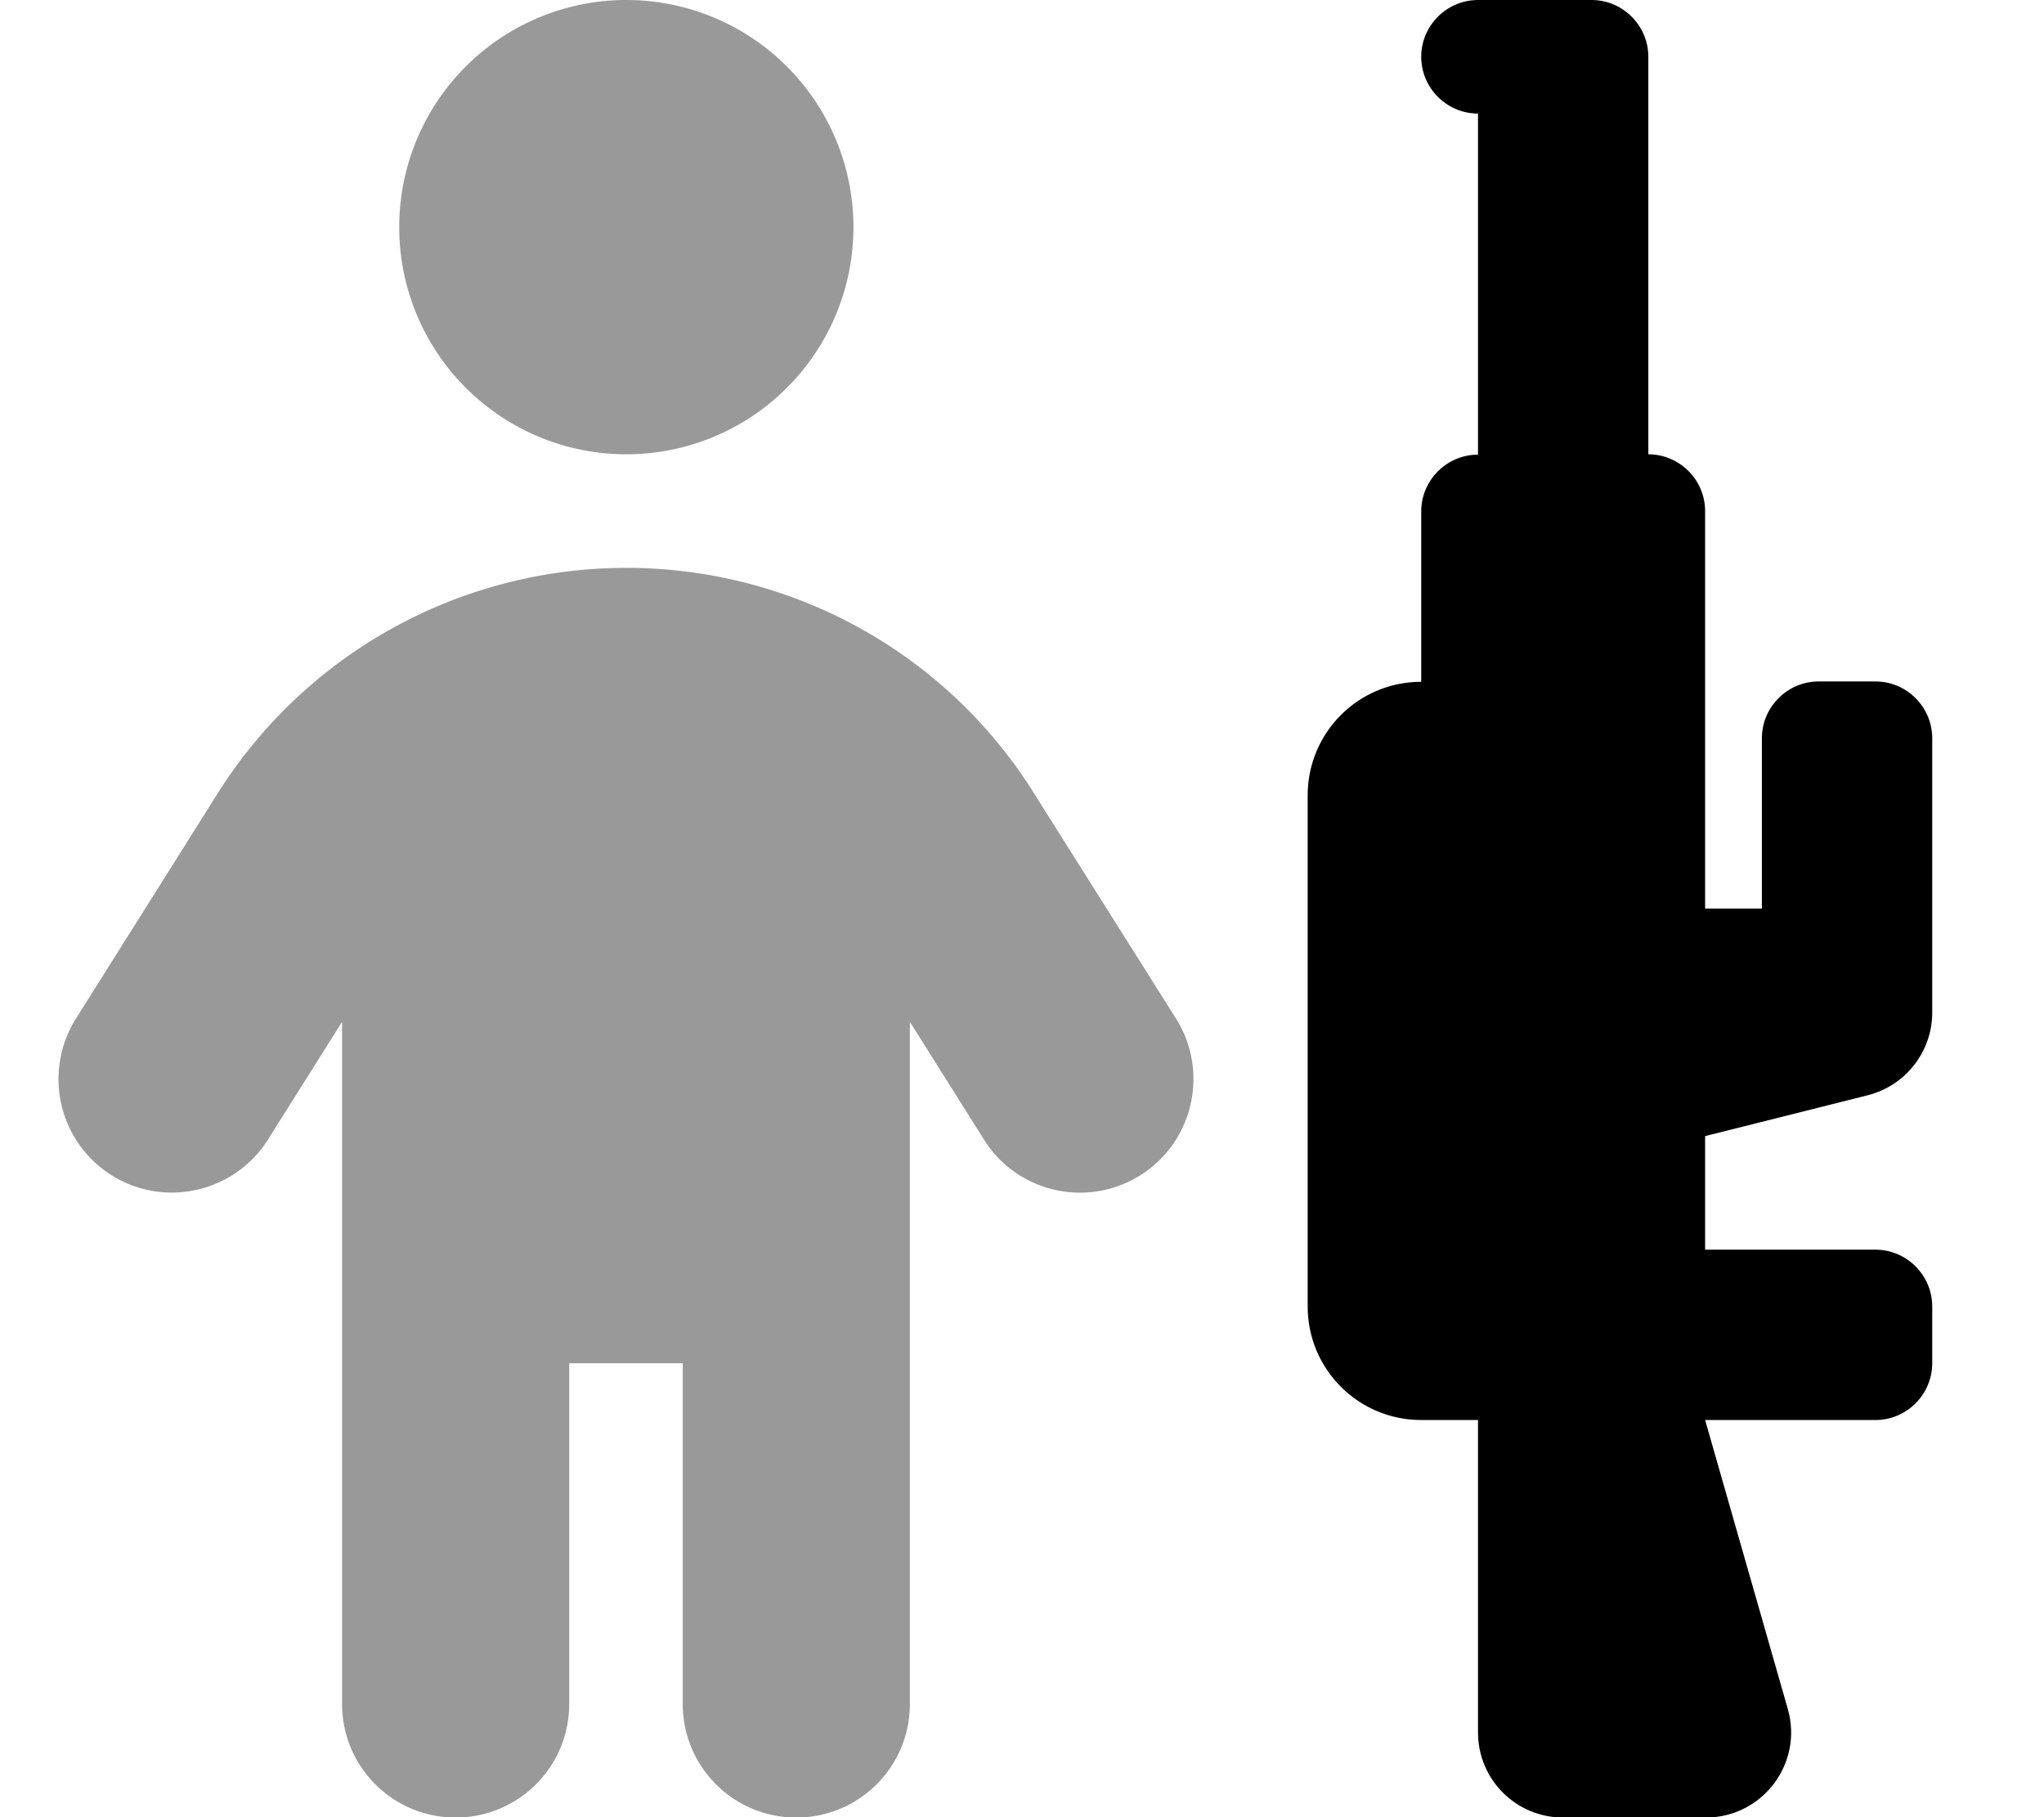
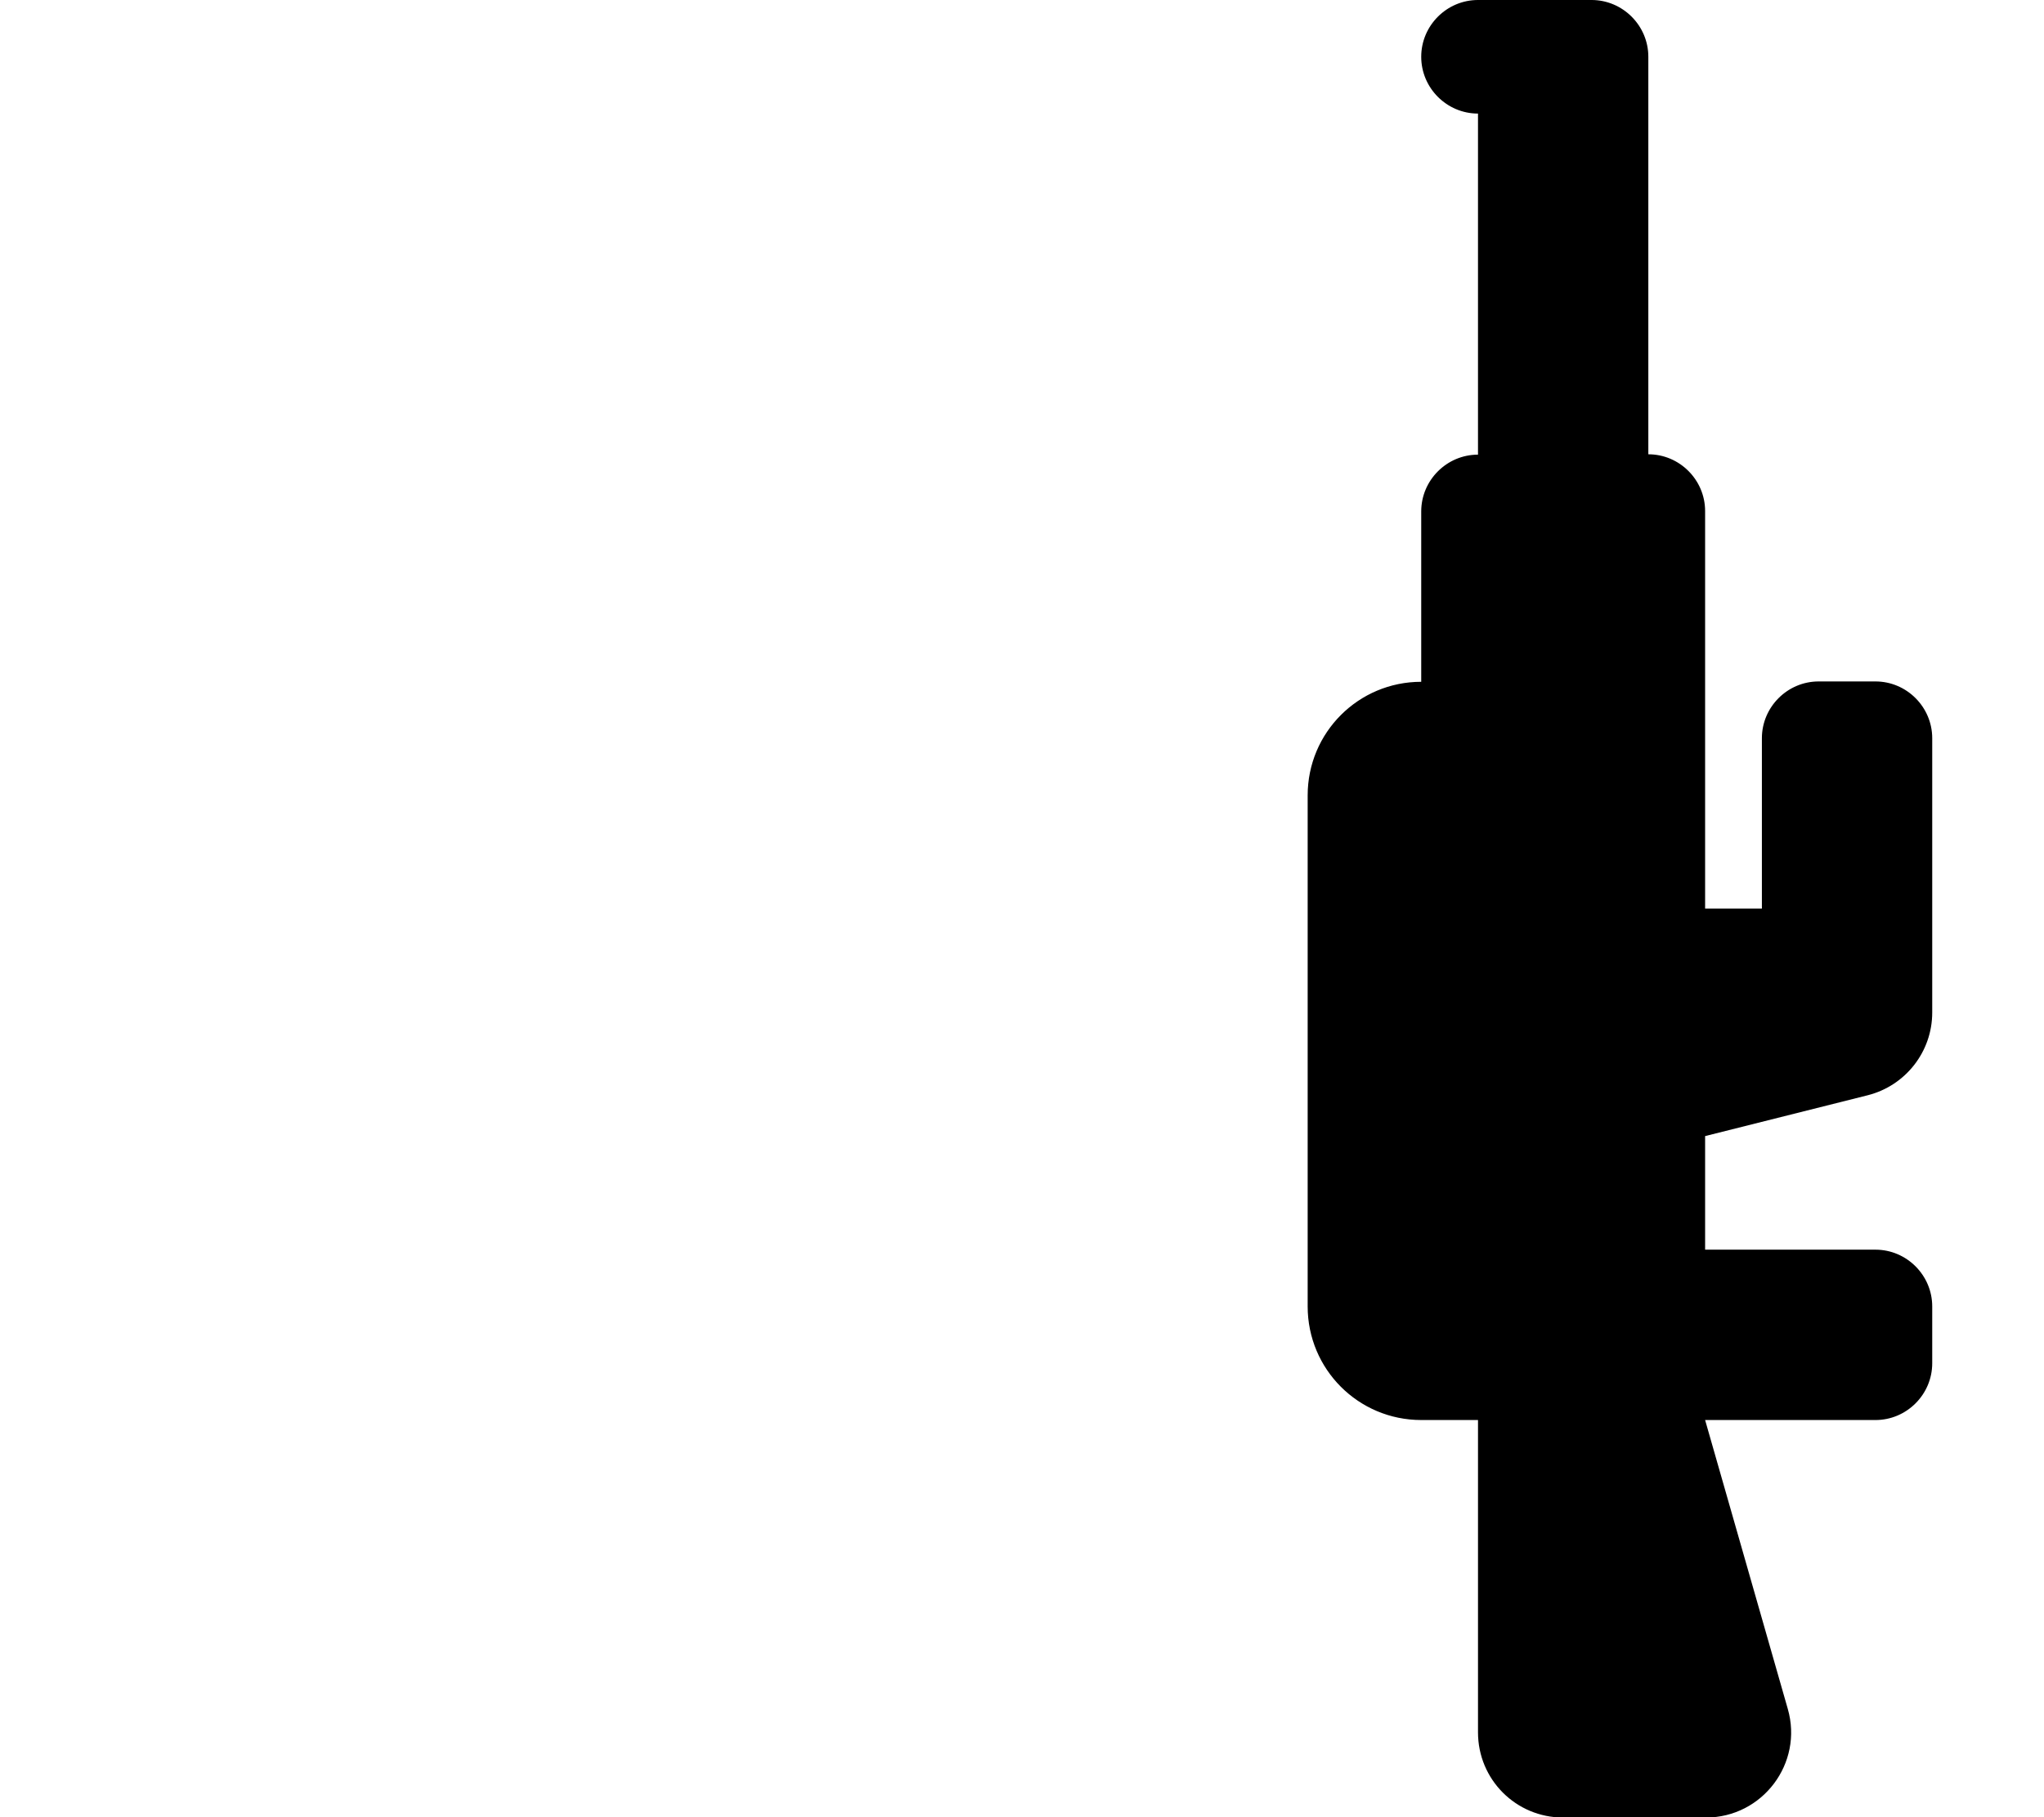
<svg xmlns="http://www.w3.org/2000/svg" viewBox="0 0 576 512">
-   <path style="fill:currentColor;opacity:.4" d="M21.4 287c-9.4 15-4.9 34.7 10 44.1s34.7 4.9 44.1-10l20.9-33.2 0 192.2c0 17.7 14.3 32 32 32s32-14.3 32-32l0-96 32 0 0 96c0 17.7 14.3 32 32 32s32-14.3 32-32l0-192.2 20.9 33.2c9.4 15 29.2 19.4 44.1 10s19.4-29.2 10-44.1l-39.9-63.3C266.8 184 223.3 160 176.5 160S86.2 184 61.3 223.6L21.4 287zM112.5 64a64 64 0 1 0 128 0 64 64 0 1 0 -128 0z" />
  <path style="fill:currentColor;opacity:1" d="M416.5 128l0-96c-8.8 0-16-7.2-16-16s7.2-16 16-16l32 0c8.8 0 16 7.2 16 16l0 112c8.8 0 16 7.2 16 16l0 112 16 0 0-48c0-8.8 7.2-16 16-16l16 0c8.8 0 16 7.2 16 16l0 77.3c0 11-7.5 20.6-18.2 23.3l-45.8 11.5 0 32 48 0c8.8 0 16 7.2 16 16l0 16c0 8.8-7.2 16-16 16l-48 0 23.3 81.4c4.4 15.3-7.1 30.6-23.1 30.6l-40.2 0c-13.3 0-24-10.7-24-24l0-88-16 0c-17.7 0-32-14.3-32-32l0-144c0-17.7 14.3-32 32-32l0-48c0-8.8 7.2-16 16-16z" />
</svg>